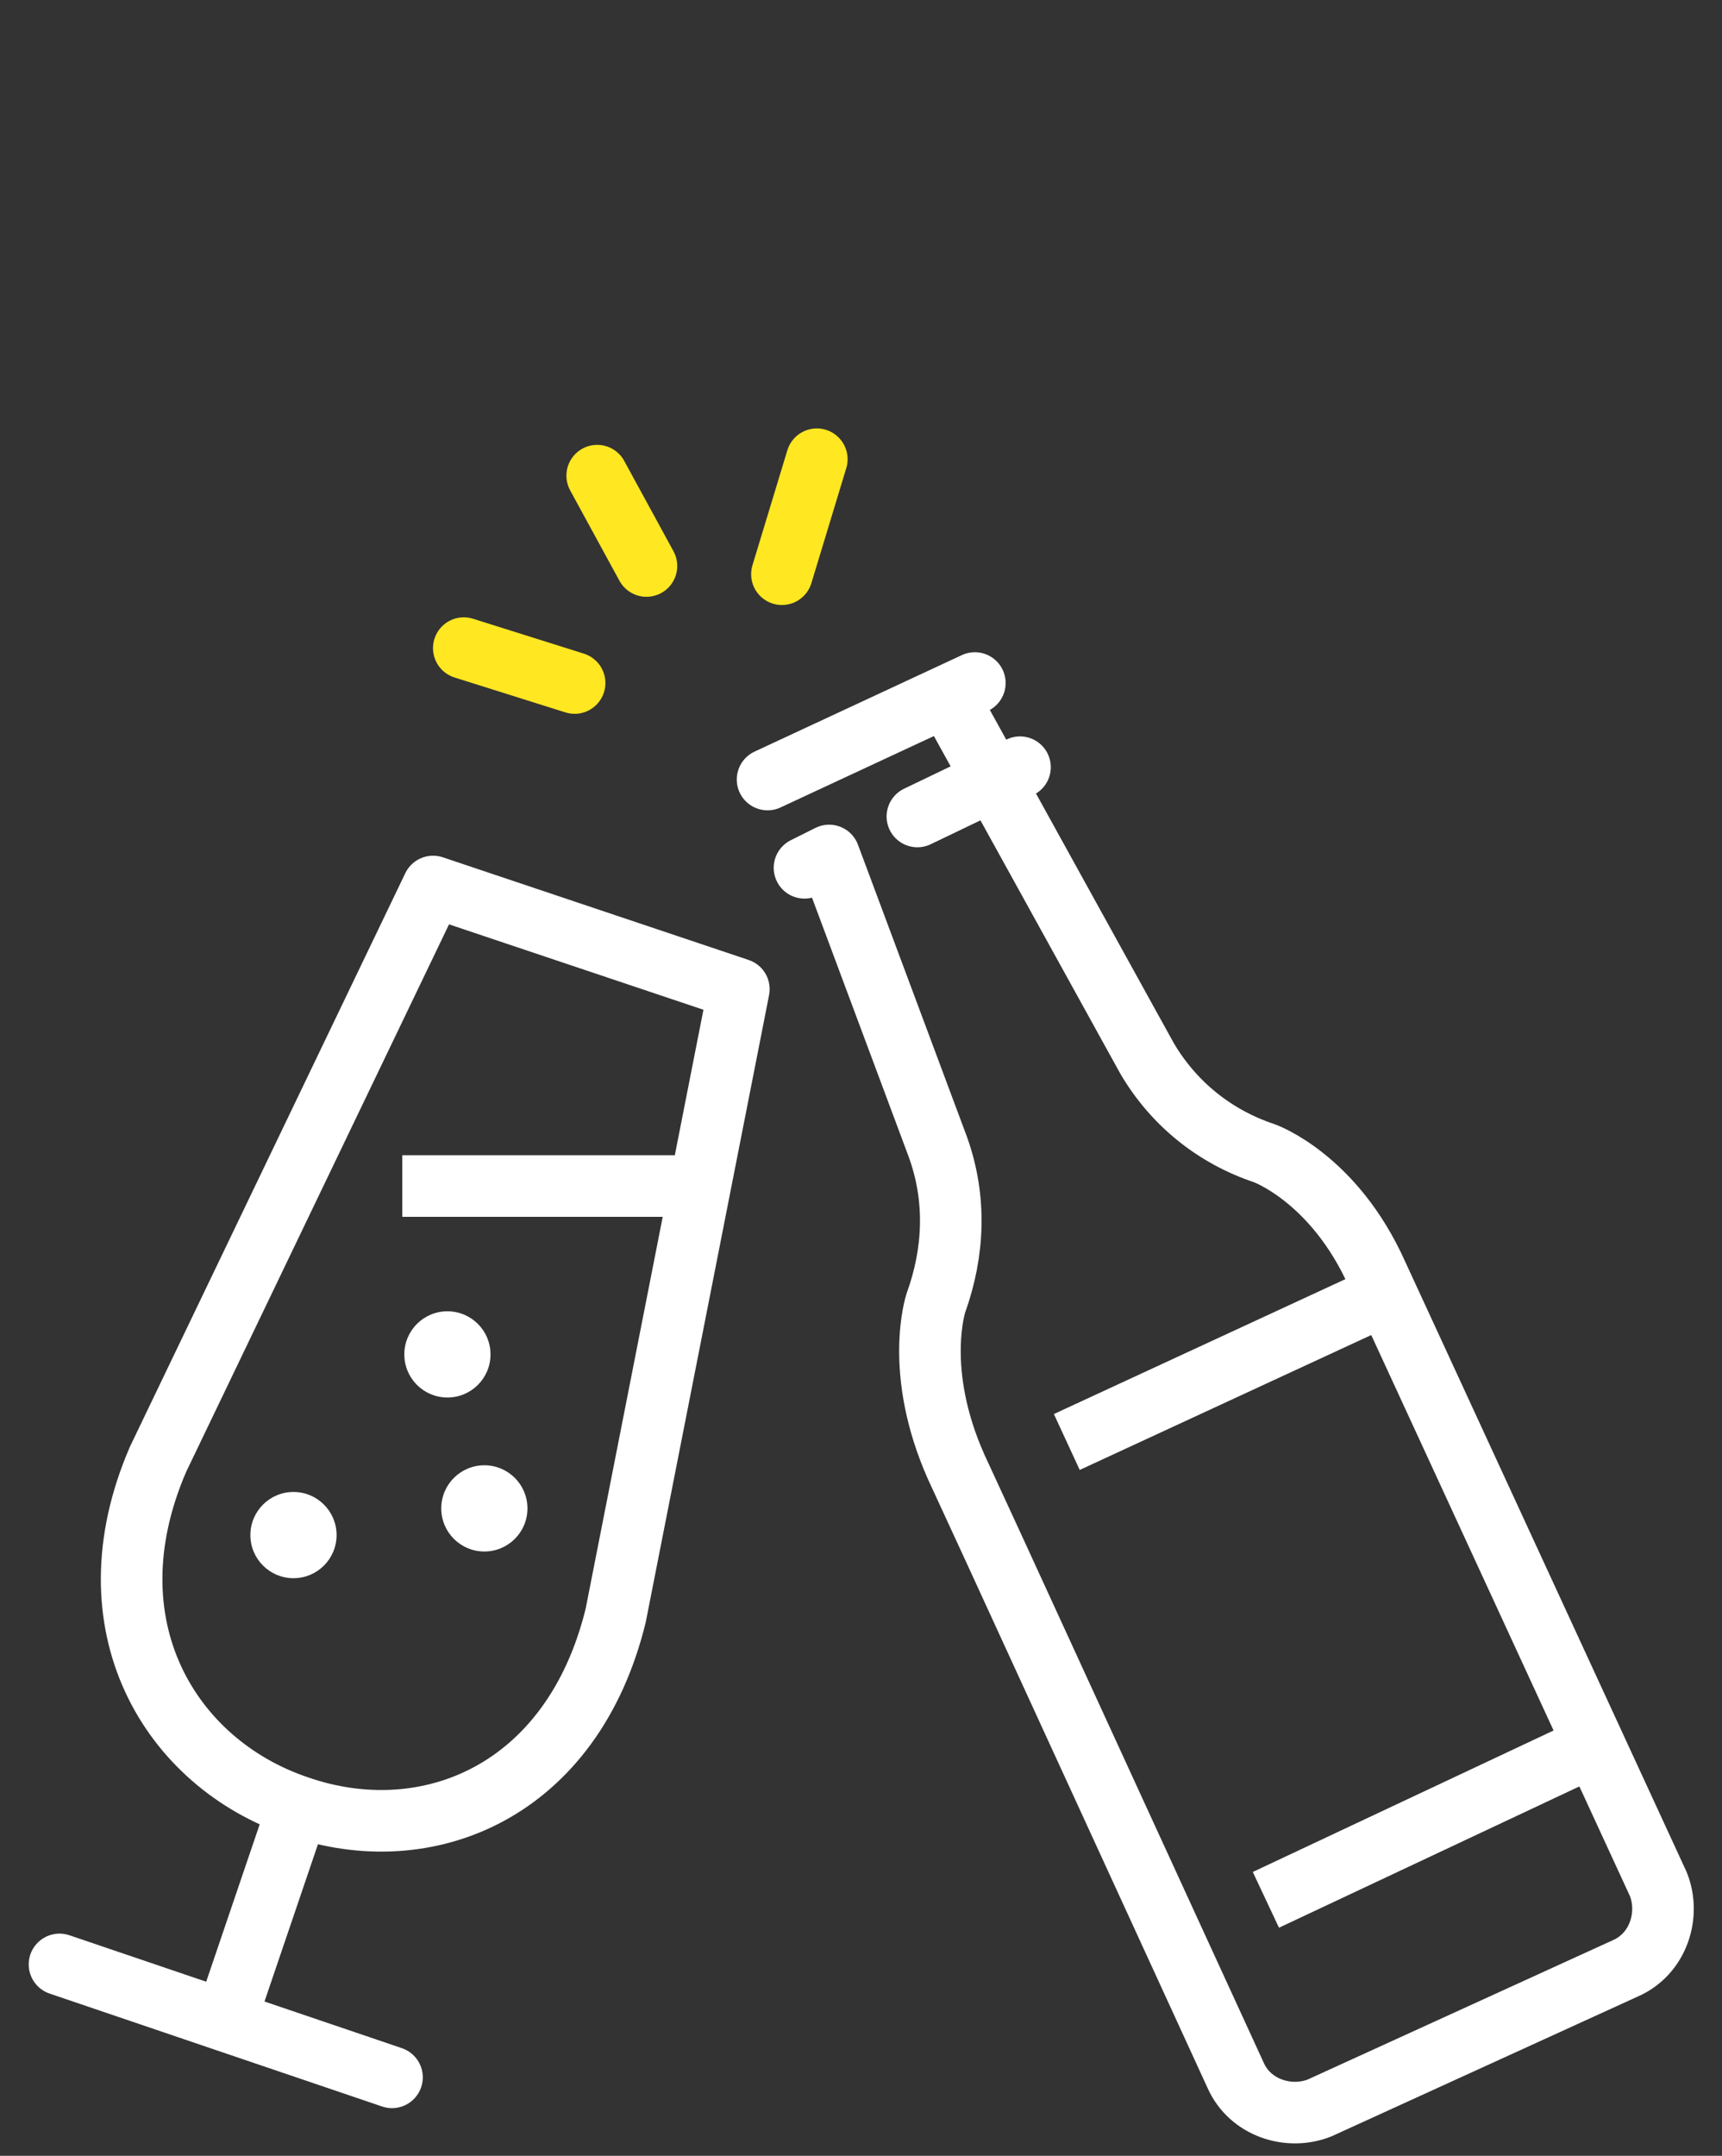
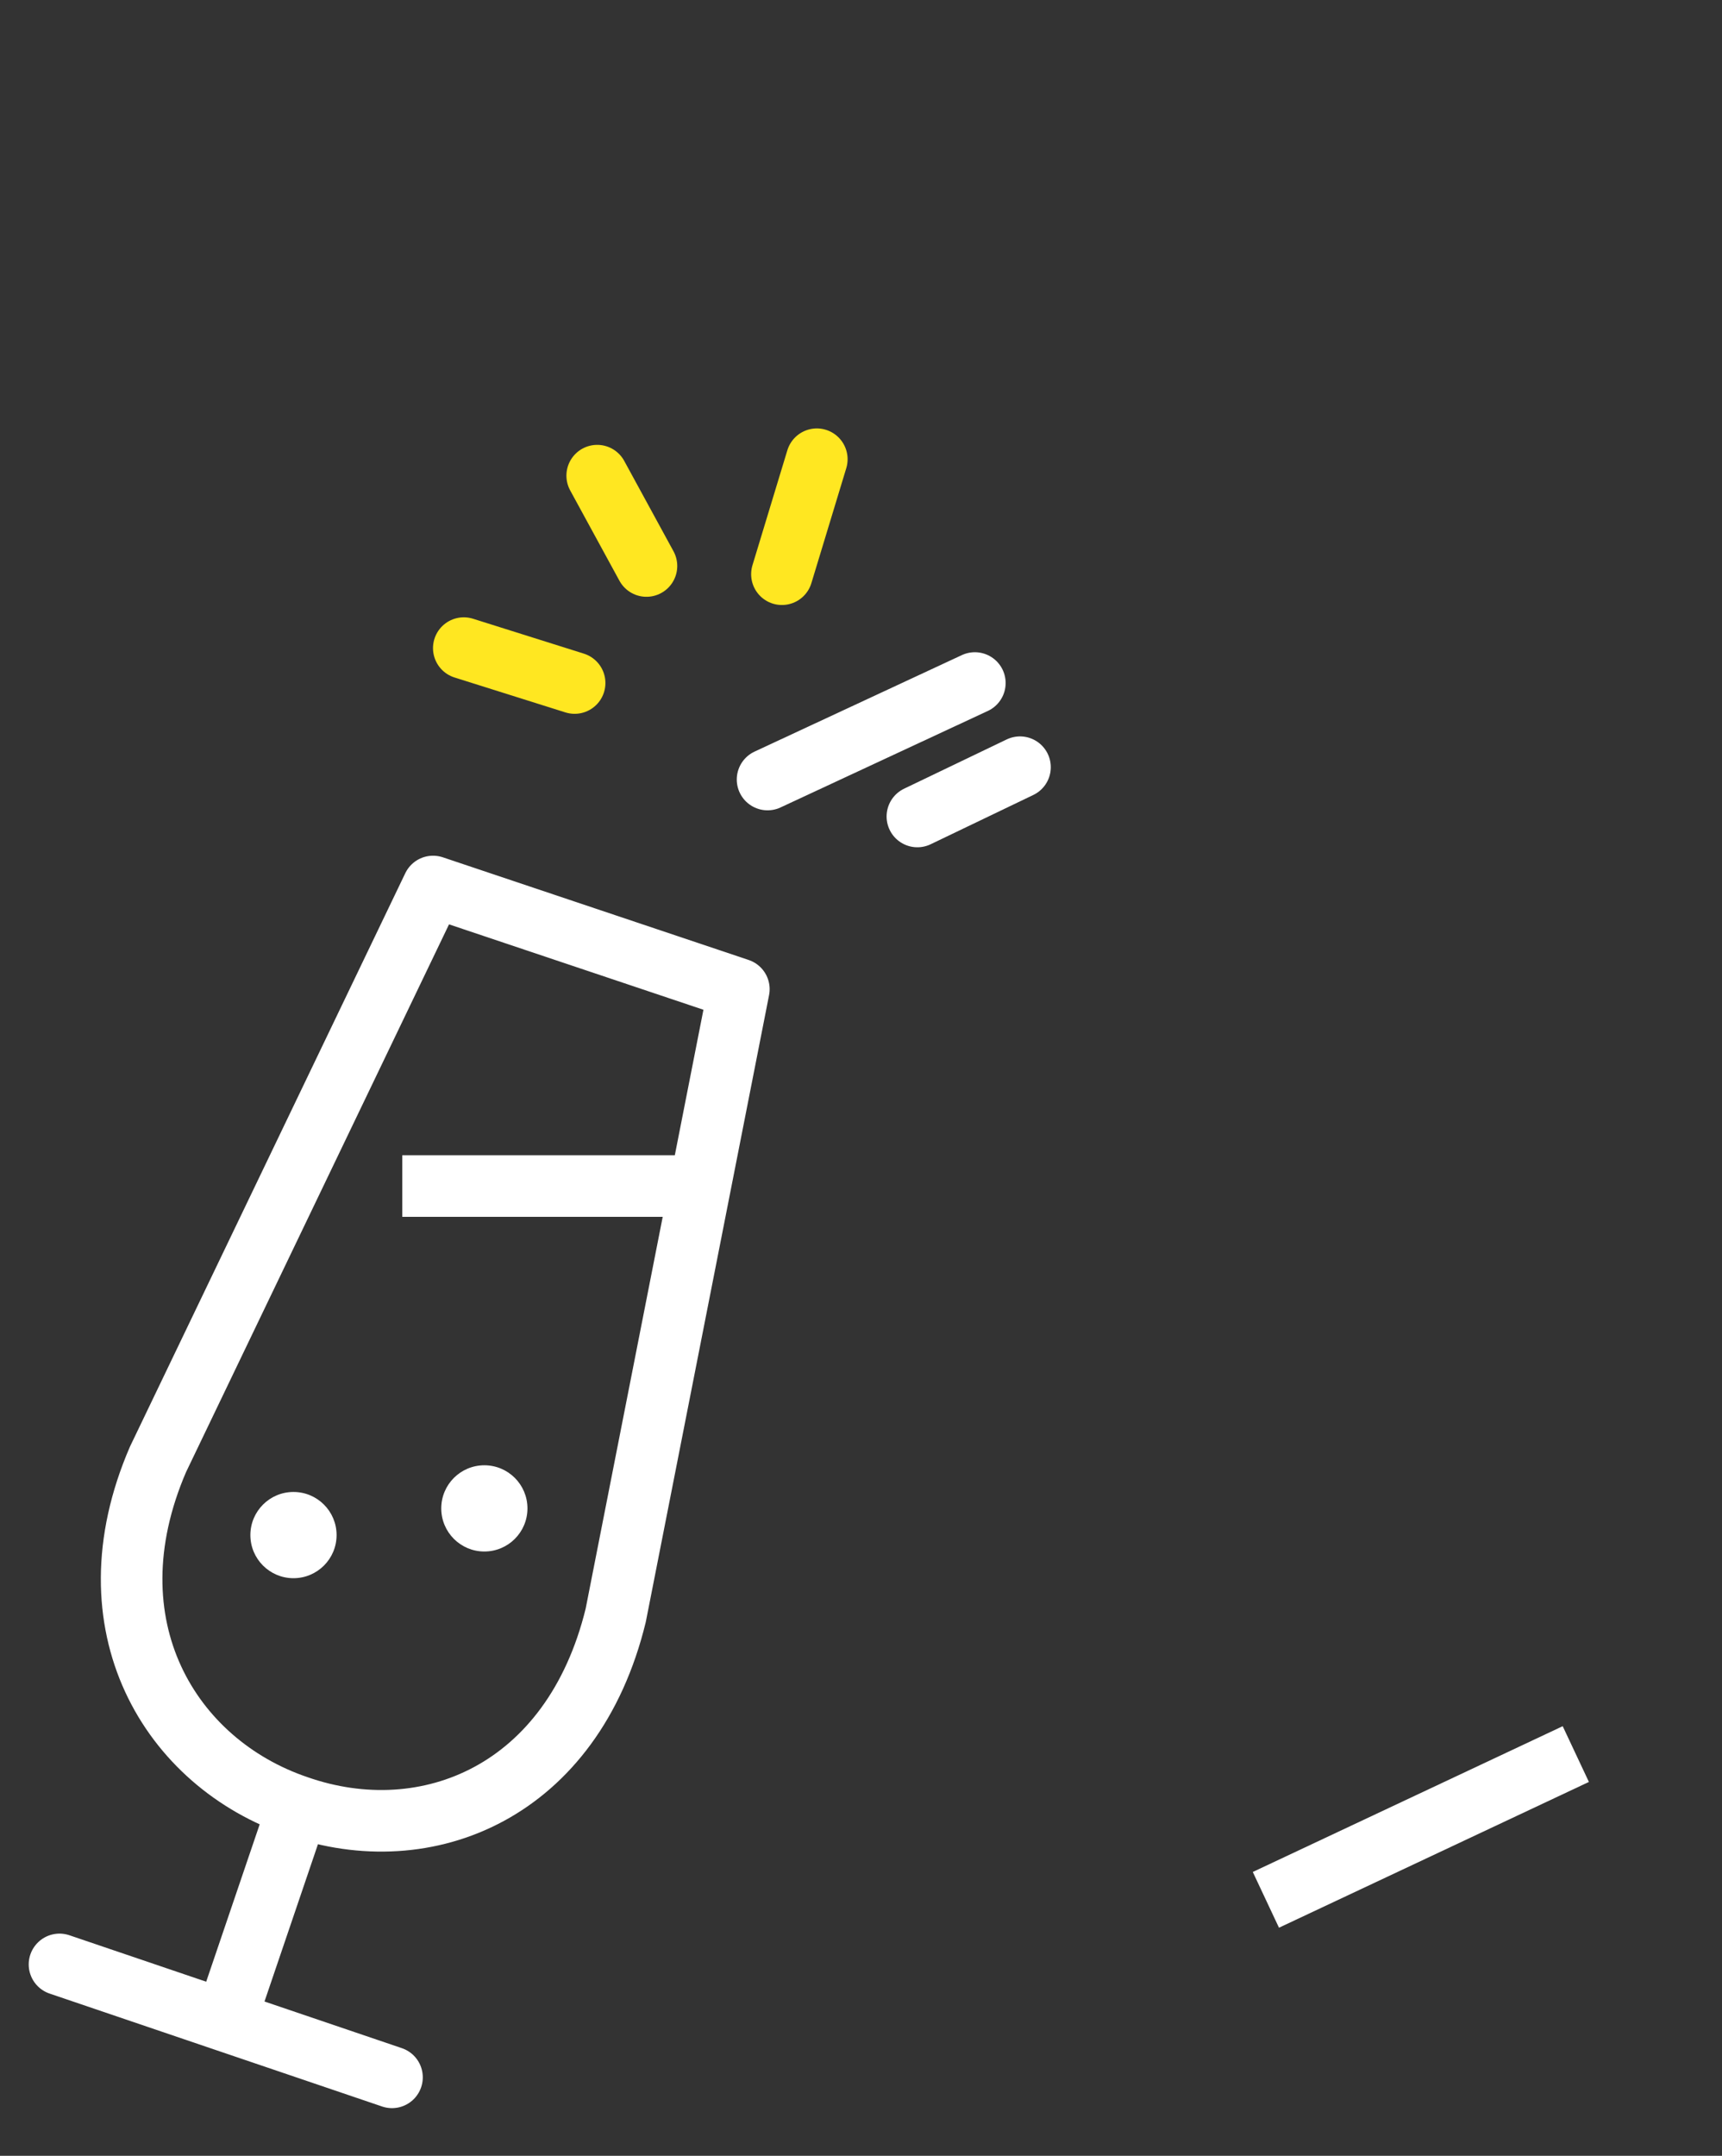
<svg xmlns="http://www.w3.org/2000/svg" version="1.1" id="Layer_1" x="0px" y="0px" viewBox="0 0 83.9 105" style="enable-background:new 0 0 83.9 105;" xml:space="preserve">
  <rect x="0" y="0" width="83.9" height="105" fill="#333333" stroke="none" />
  <style type="text/css">
	.st0{fill:none;stroke:#FFFFFF;stroke-width:3;stroke-linejoin:round;stroke-miterlimit:10;}
	.st1{fill:none;stroke:#FFFFFF;stroke-width:3;stroke-linecap:round;stroke-linejoin:round;stroke-miterlimit:10;}
	.st2{fill:none;stroke:#FFFFFF;stroke-width:3;stroke-miterlimit:10;}
	.st3{fill:#FFFFFF;}
	.st4{fill:none;stroke:#FFE721;stroke-width:3;stroke-linecap:round;stroke-linejoin:round;stroke-miterlimit:10;}
</style>
  <g id="celebration" transform="translate(0.699 0.667)">
    <g id="Gruppe_601" transform="translate(1.2 22.011)">
      <line id="Linie_229" class="st0" x1="12.5" y1="65.7" x2="9.1" y2="75.7" />
      <line id="Linie_230" class="st1" x1="1" y1="73" x2="17.2" y2="78.5" />
      <path id="Pfad_1234" class="st1" d="M28.1,56l6-30.5l-14.9-5L5.8,48.4c-3.5,8.1,0.6,14.8,6.8,16.9l0,0C18.9,67.5,26,64.6,28.1,56z    " />
    </g>
    <line id="Linie_231" class="st2" x1="33.4" y1="57.1" x2="18.9" y2="57.1" />
-     <circle id="Ellipse_99" class="st3" cx="21.1" cy="65.3" r="2.1" />
    <circle id="Ellipse_100" class="st3" cx="22.9" cy="72.8" r="2.1" />
    <circle id="Ellipse_101" class="st3" cx="13.6" cy="74.1" r="2.1" />
    <g id="Gruppe_606" transform="translate(20.898 1.2)">
      <g id="Gruppe_603" transform="translate(29.38 41.066)">
        <g id="Gruppe_602">
          <line id="Linie_232" class="st0" x1="10.7" y1="49.6" x2="25.8" y2="42.5" />
-           <line id="Linie_233" class="st0" x1="1" y1="27.3" x2="15.7" y2="20.5" />
        </g>
      </g>
-       <path id="Pfad_1235" class="st1" d="M17.6,40.4l1.2-0.6l5.3,14.2c0.9,2.5,0.8,5.1-0.1,7.6c0,0-1.1,3.3,1,8l1.8,3.9l11.8,25.7    c0.7,1.6,2.6,2.2,4.1,1.6L57.6,94c1.6-0.7,2.2-2.6,1.6-4.1L47.3,64.1l-1.8-3.9c-2.1-4.7-5.5-5.9-5.5-5.9c-2.4-0.8-4.4-2.4-5.7-4.6    l-9.5-17.2" />
      <line id="Linie_234" class="st1" x1="28.1" y1="35.5" x2="23.1" y2="37.9" />
      <line id="Linie_235" class="st1" x1="25.9" y1="31.4" x2="15.8" y2="36.1" />
      <g id="Gruppe_605">
        <line id="Linie_236" class="st4" x1="9.9" y1="25.7" x2="7.5" y2="21.3" />
        <g id="Gruppe_604">
          <line id="Linie_237" class="st4" x1="1" y1="29.7" x2="6.4" y2="31.4" />
          <line id="Linie_238" class="st4" x1="18.2" y1="20.5" x2="16.5" y2="26.1" />
        </g>
      </g>
    </g>
  </g>
</svg>